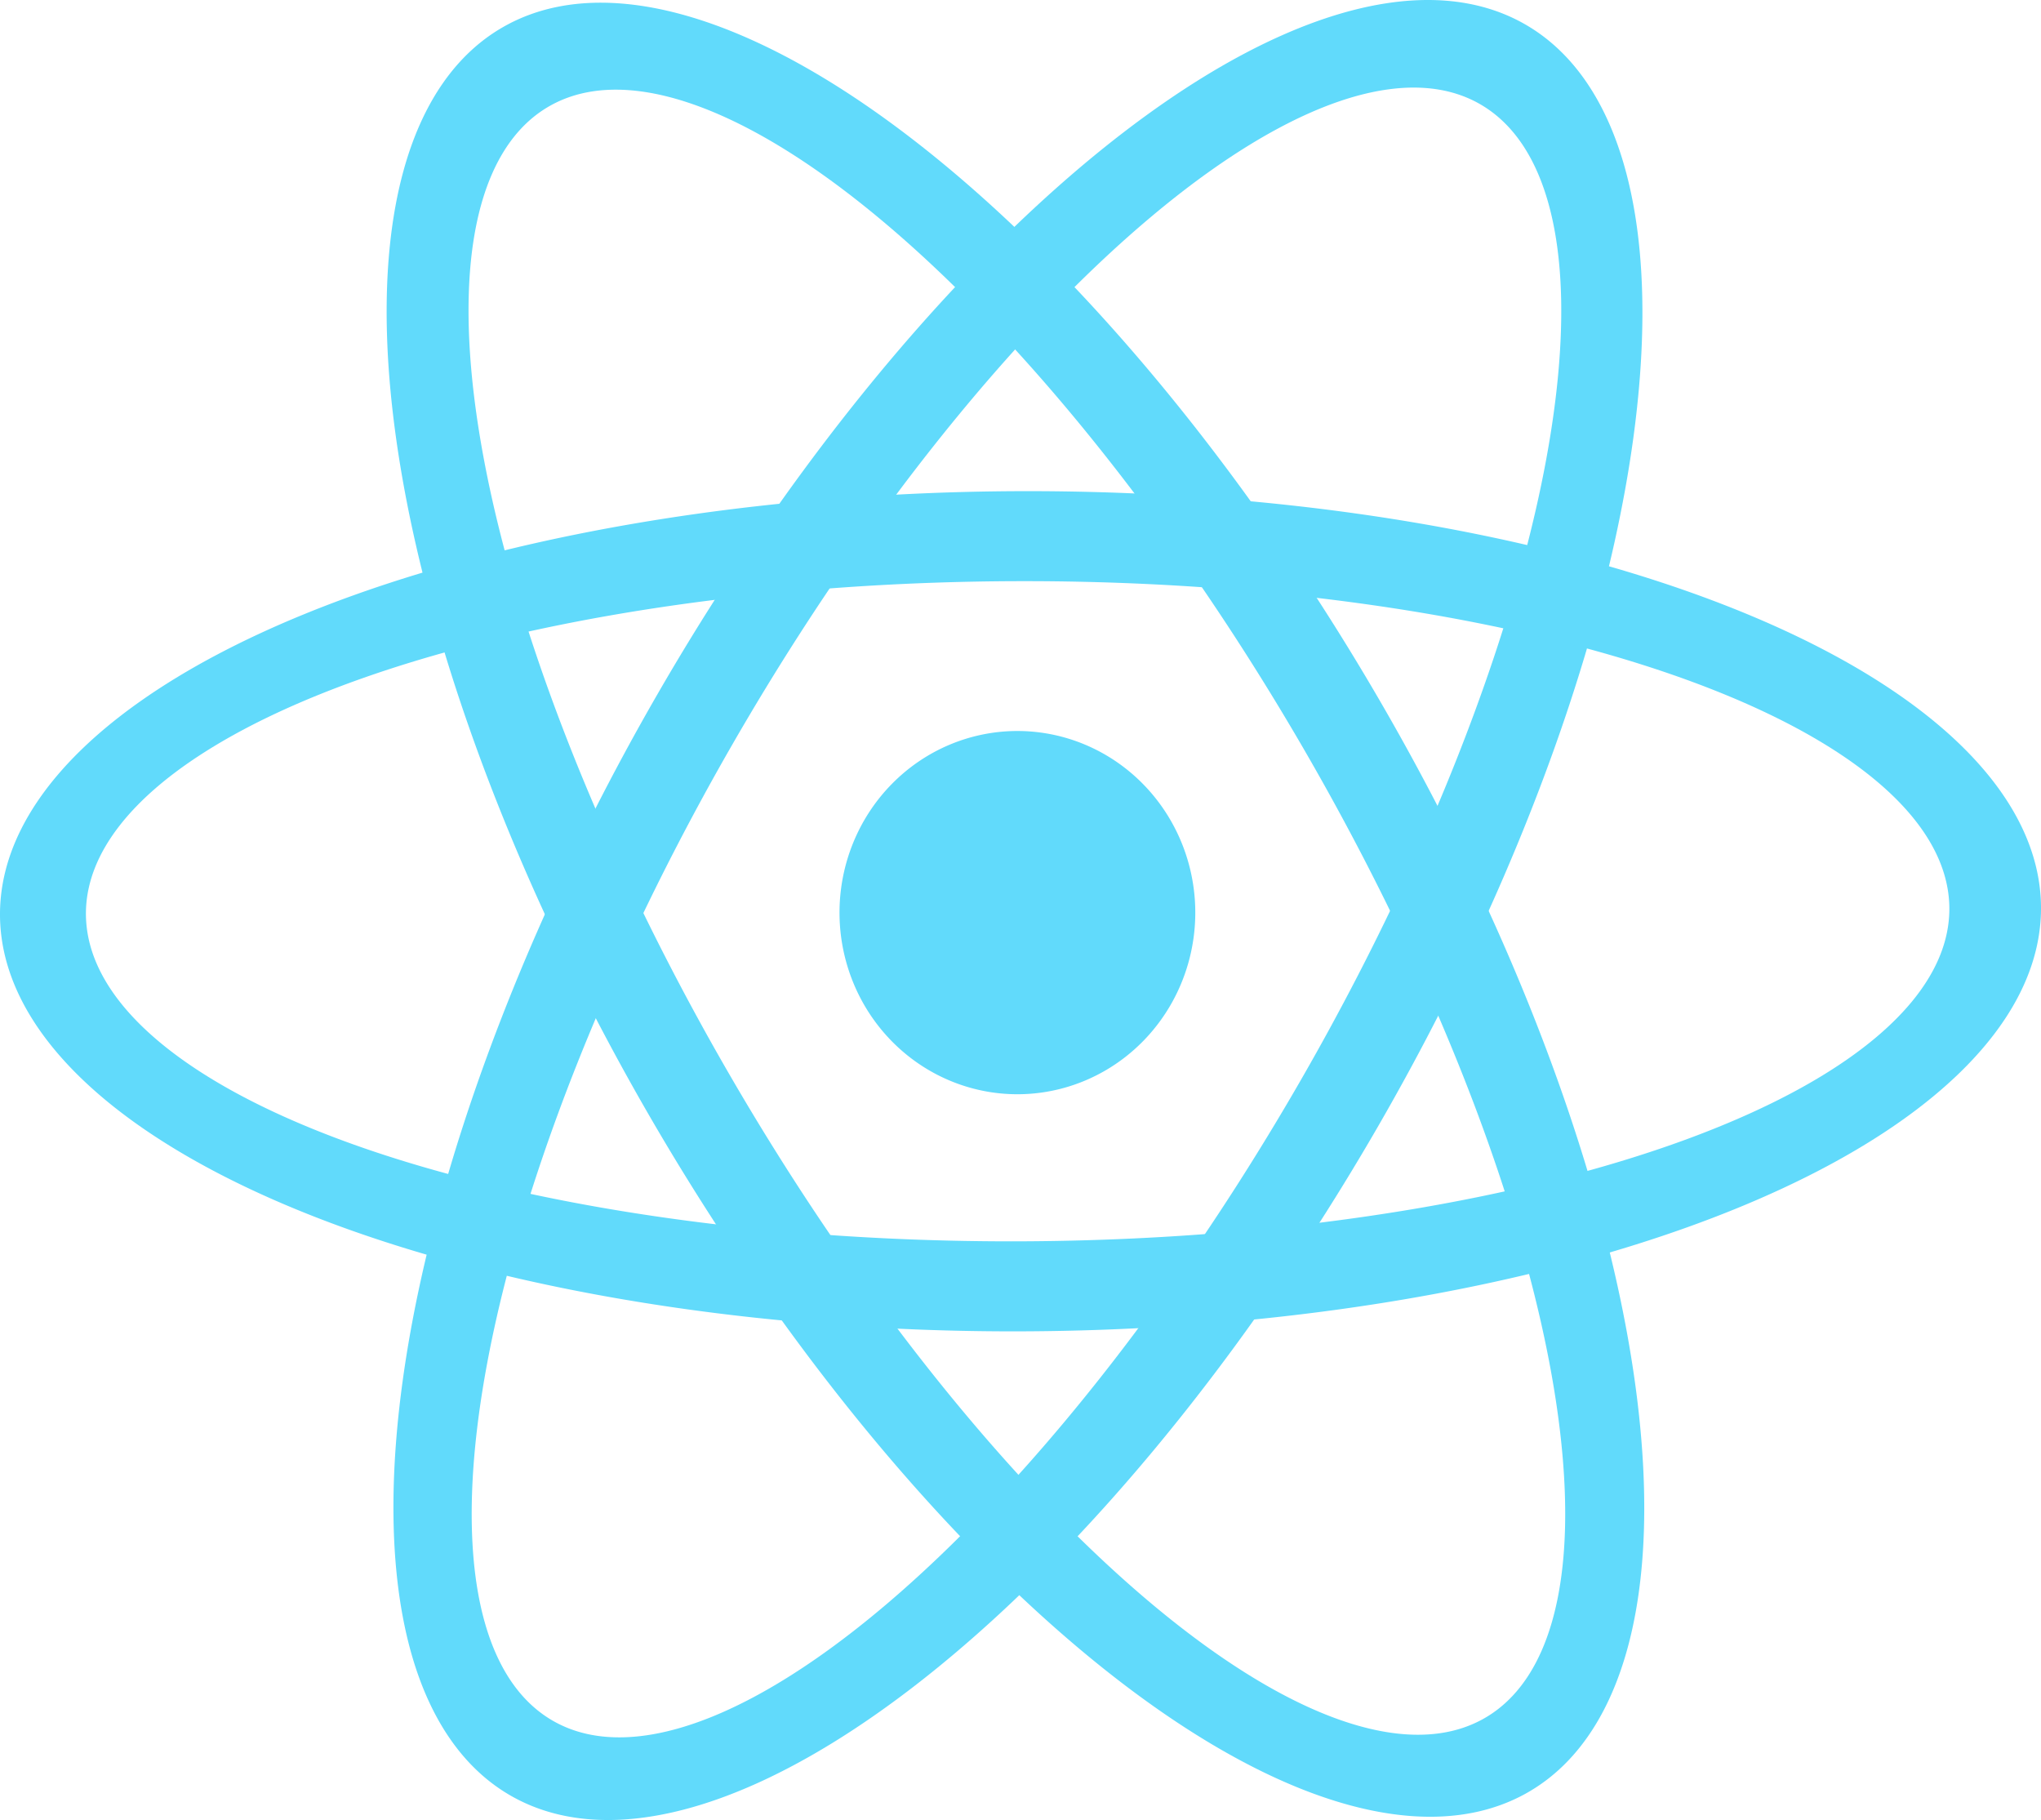
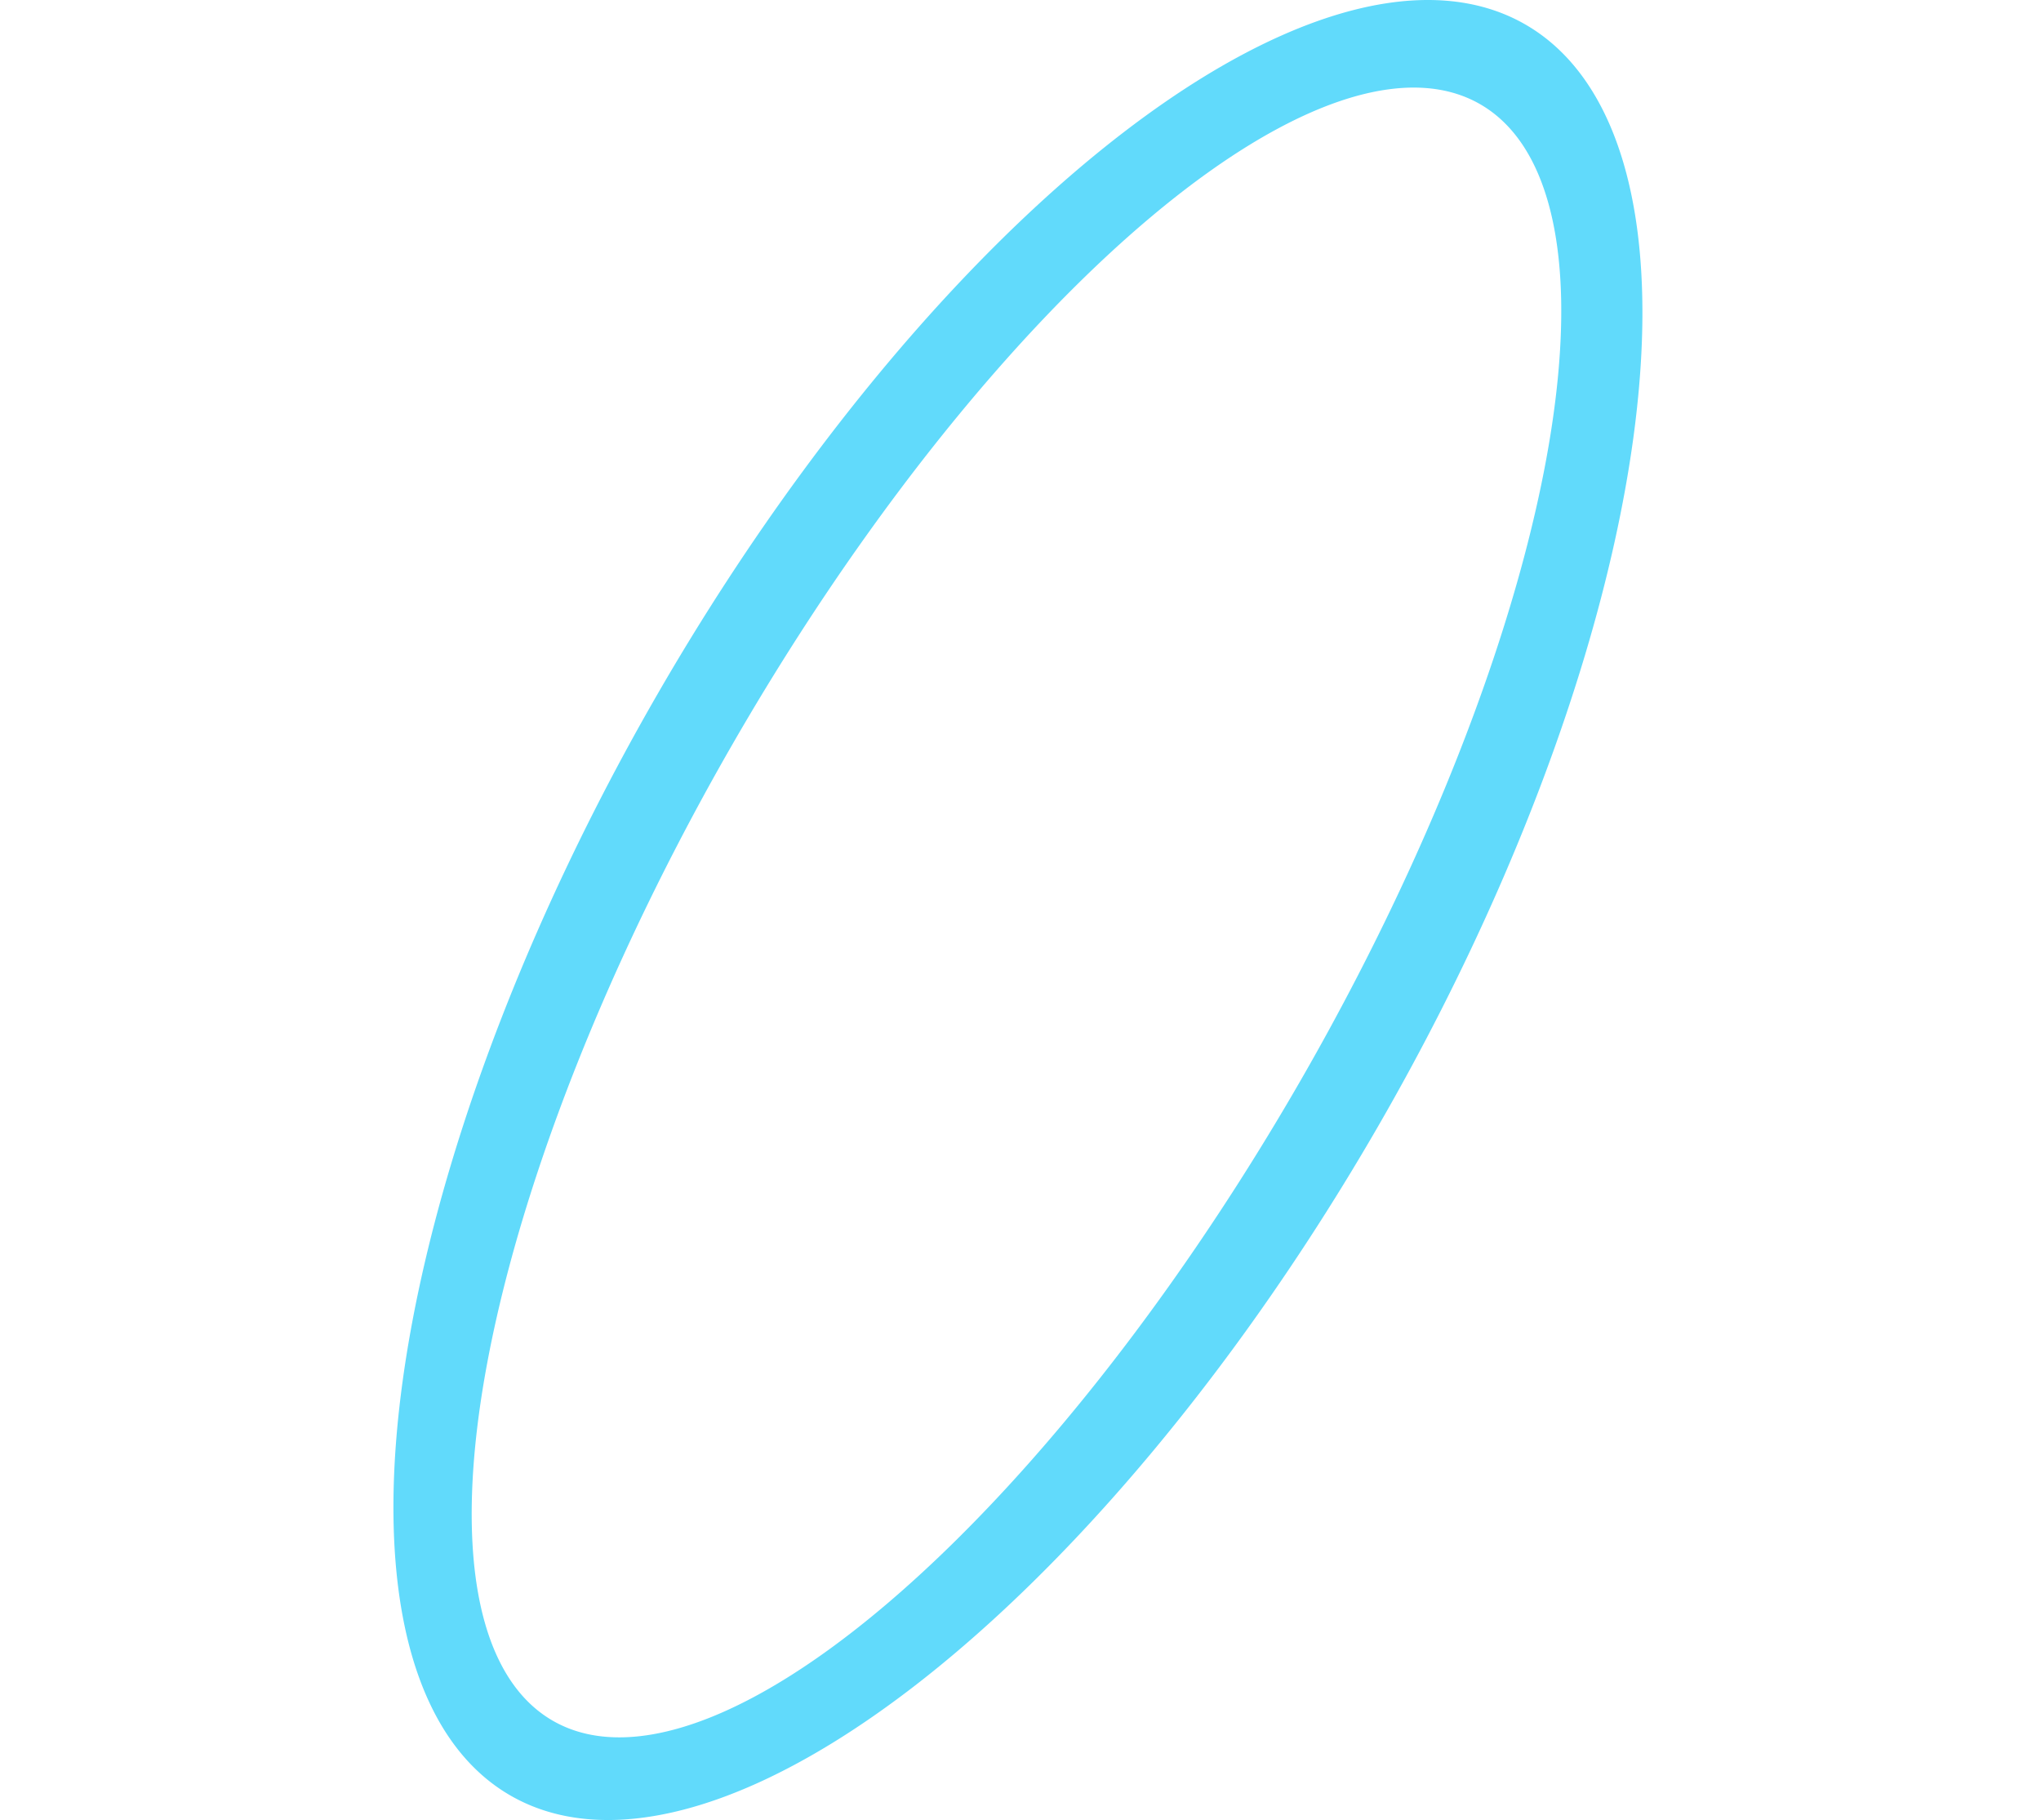
<svg xmlns="http://www.w3.org/2000/svg" height="780.18" viewBox="0 0 875.029 780.176" width="875.03" version="1.1">
  <g fill="#61dafb">
-     <path d="m512.45 391.21a76.266 77.855 0 0 1 -76.266 77.855 76.266 77.855 0 0 1 -76.266 -77.855 76.266 77.855 0 0 1 76.266 -77.855 76.266 77.855 0 0 1 76.266 77.855z" />
    <g fill-rule="evenodd">
-       <path d="m277.8 477.26a437.52 180.08 59.793 0 1 -61.2 -466.18 437.52 180.08 59.793 0 1 376.3 291.6 437.52 180.08 59.793 0 1 61.2 466.18 437.52 180.08 59.793 0 1 -376.3 -291.6zm34.163-17.99a399.46 141.49 59.831 0 1 -75.73 -414.16 399.46 141.49 59.831 0 1 323.72 277.69 399.46 141.49 59.831 0 1 75.73 414.16 399.46 141.49 59.831 0 1 -323.72 -277.69z" />
      <path d="m282.04 297.29a180.08 437.52 29.793 0 1 373.12 -286.09 180.08 437.52 29.793 0 1 -64.38 471.69 180.08 437.52 29.793 0 1 -373.12 286.09 180.08 437.52 29.793 0 1 64.38 -471.69zm32.661 20.591a141.49 399.46 29.831 0 1 320.81 -272.66 141.49 399.46 29.831 0 1 -78.63 419.19 141.49 399.46 29.831 0 1 -320.81 272.66 141.49 399.46 29.831 0 1 78.63 -419.19z" />
-       <path d="m440.7 210.54a180.08 437.52 89.793 0 1 434.32 180.09 180.08 437.52 89.793 0 1 -440.69 180.08 180.08 437.52 89.793 0 1 -434.32 -180.08 180.08 437.52 89.793 0 1 440.69 -180.09zm-1.502 38.581a141.49 399.46 89.831 0 1 396.53 141.5 141.49 399.46 89.831 0 1 -402.35 141.5 141.49 399.46 89.831 0 1 -396.53 -141.5 141.49 399.46 89.831 0 1 402.35 -141.5z" />
    </g>
  </g>
</svg>